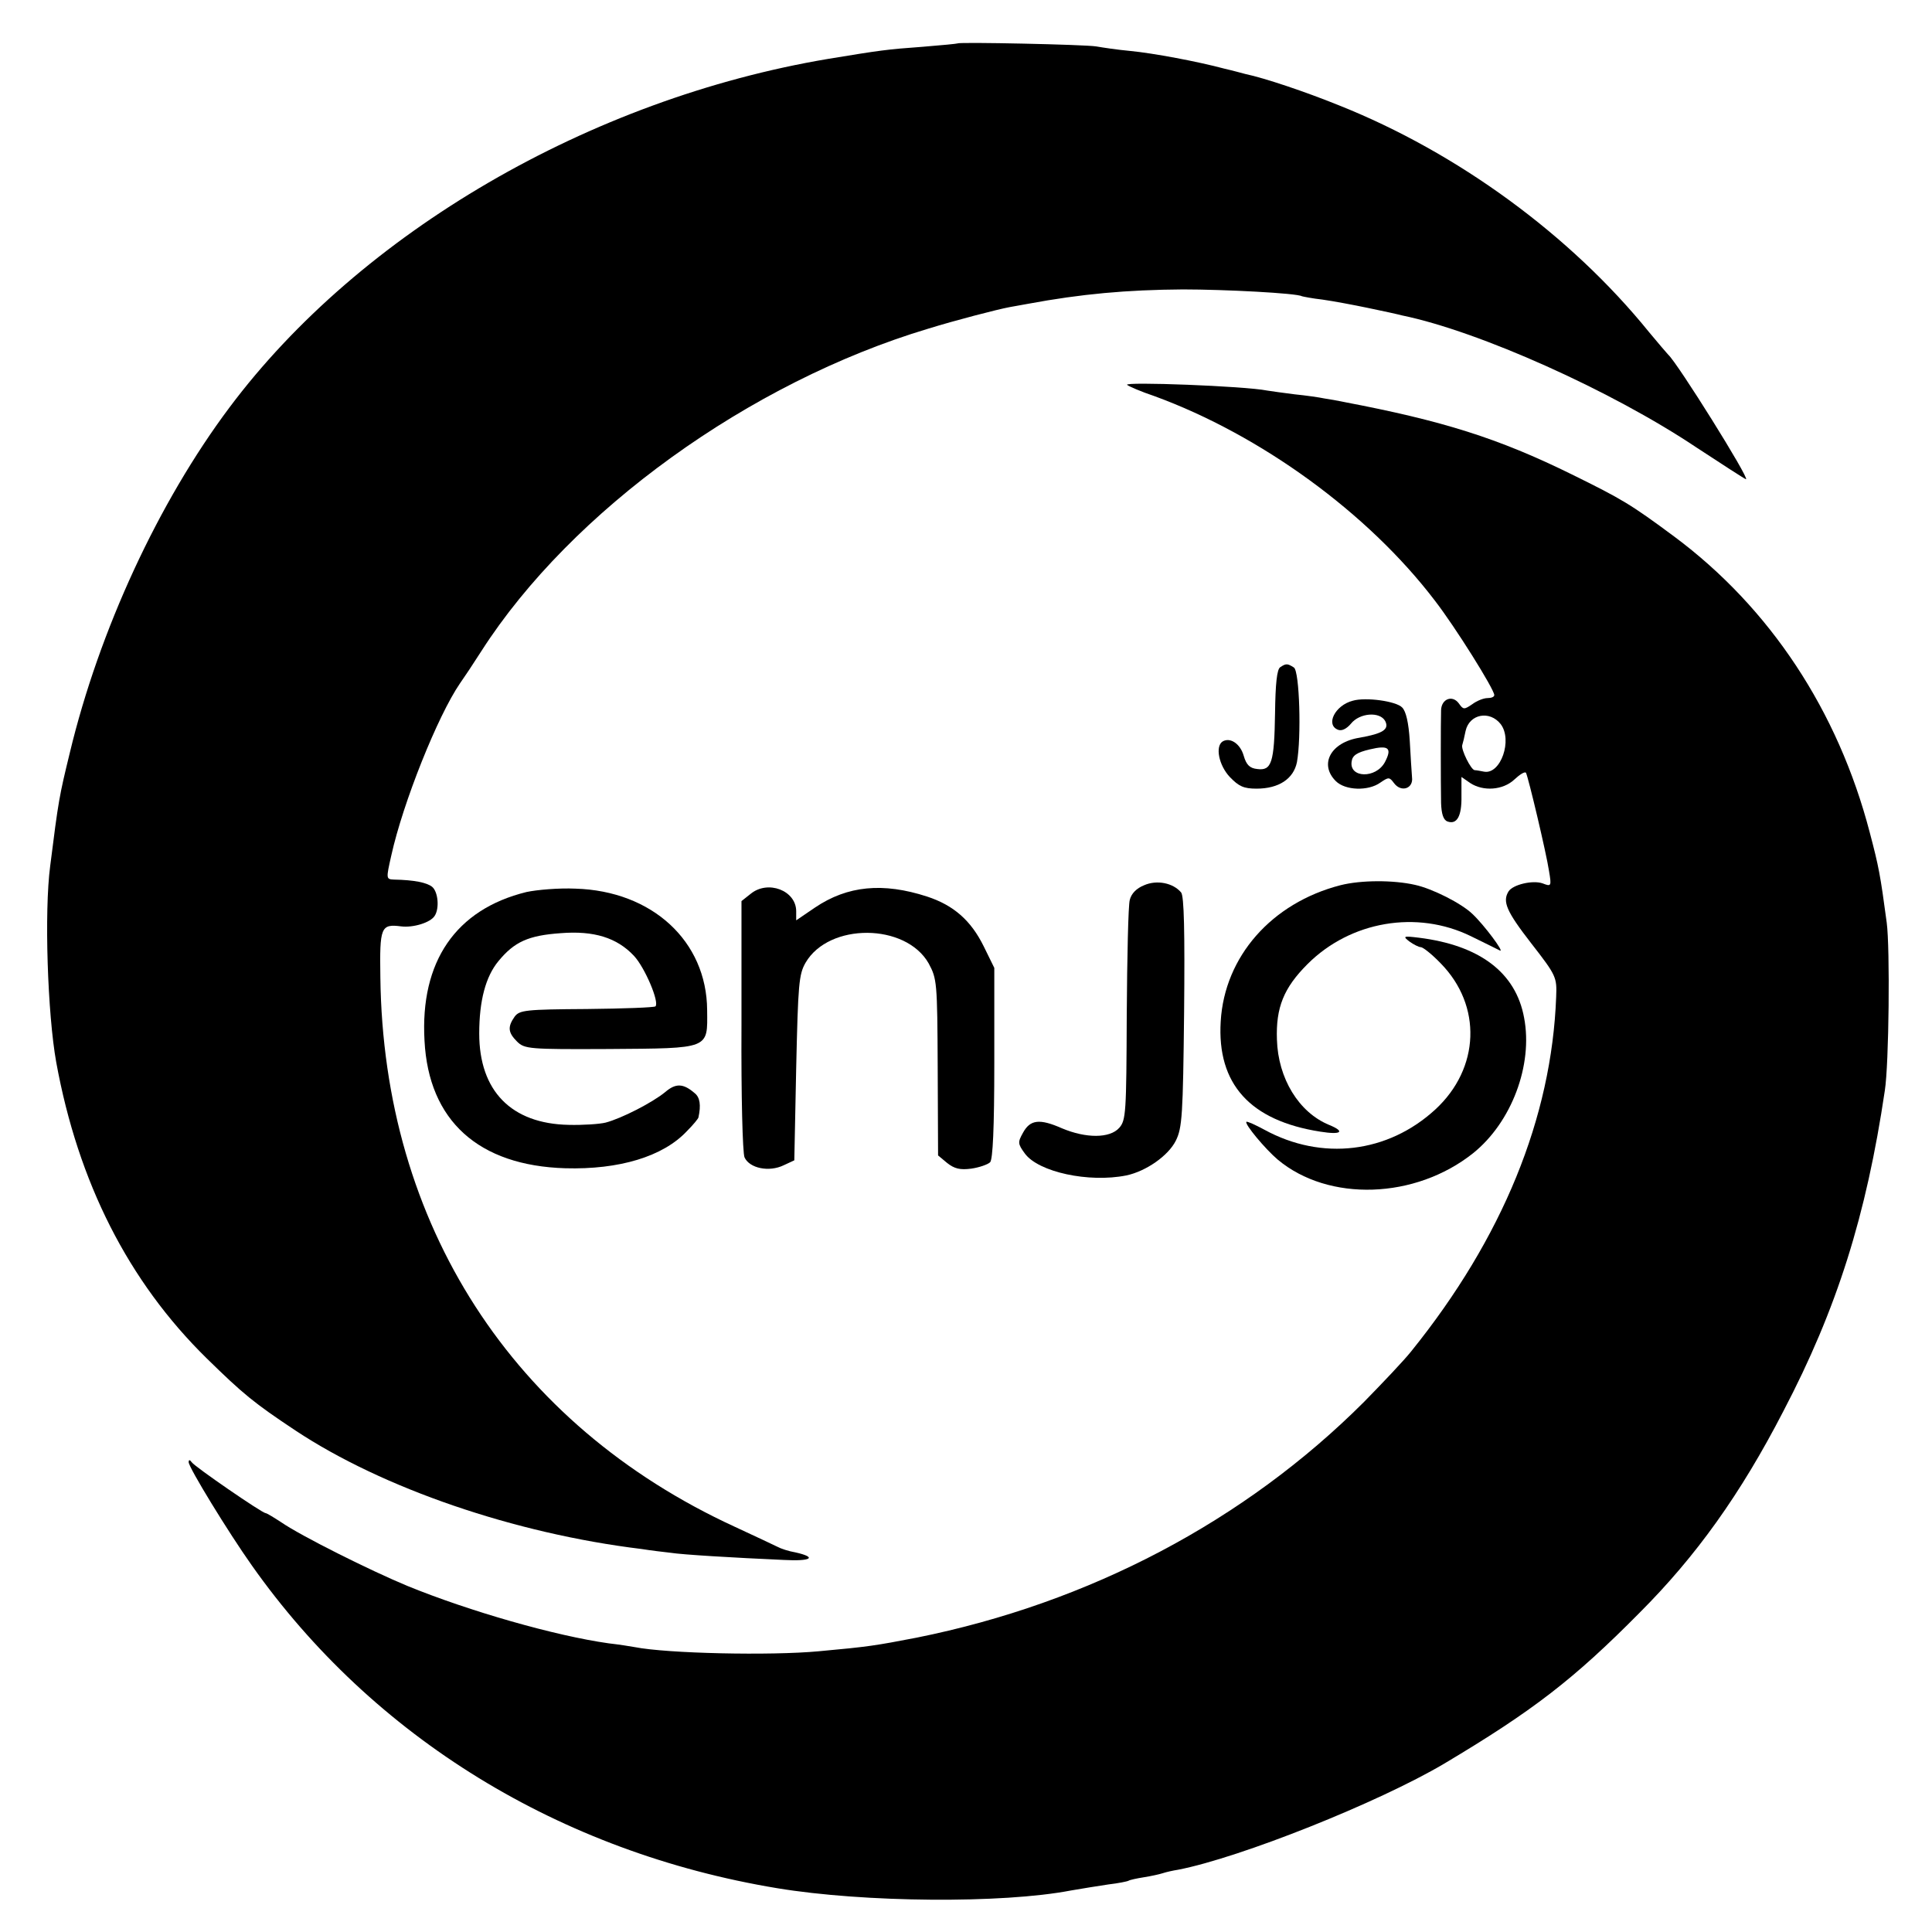
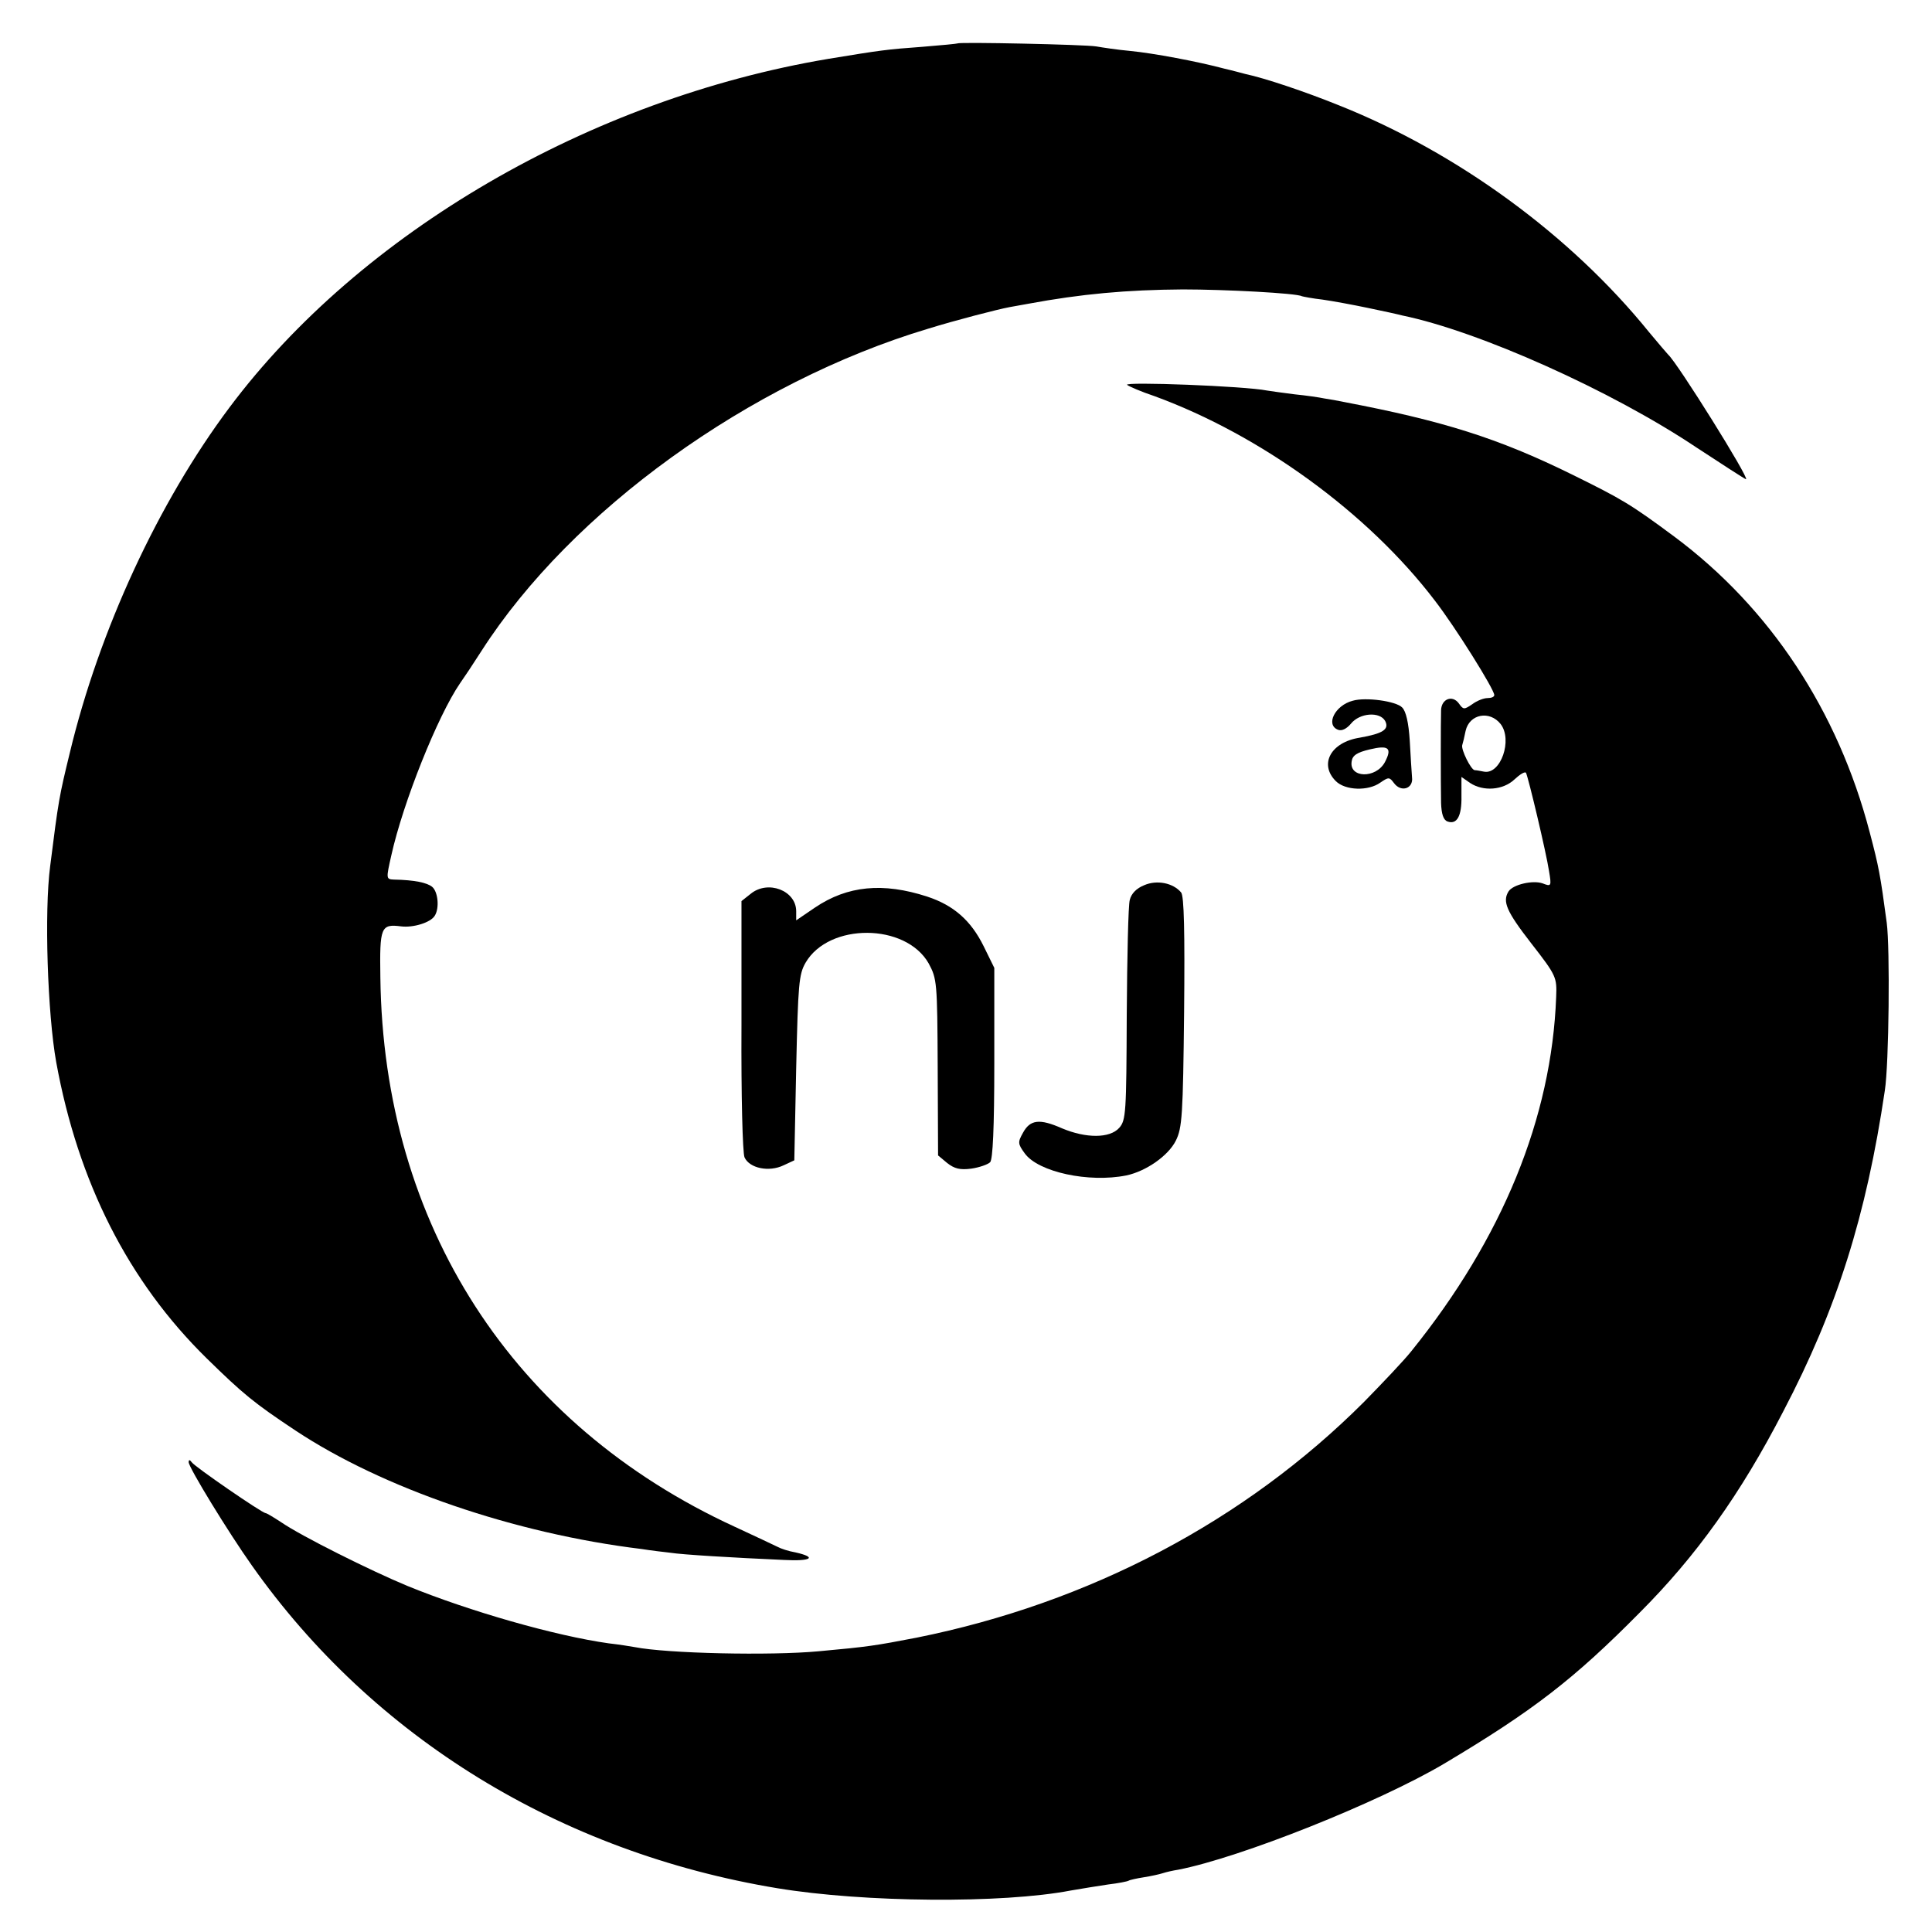
<svg xmlns="http://www.w3.org/2000/svg" version="1.0" width="512pt" height="512pt" viewBox="0 0 512 512" preserveAspectRatio="xMidYMid meet">
  <g transform="translate(0,512) scale(0.1,-0.1)" fill="#000000" stroke="none">
    <path d="M2538 5005 c-2 -1 -43 -5 -93 -9 -96 -7 -110 -9 -250 -32 -631 -106 -1240 -460 -1587 -924 -188 -251 -345 -590 -423 -915 -28 -115 -30 -125 -52 -300 -16 -121 -7 -392 16 -520 58 -318 191 -581 399 -785 96 -94 125 -118 235 -191 231 -153 580 -273 917 -314 25 -4 59 -8 77 -10 31 -5 165 -13 300 -19 74 -4 89 7 31 20 -18 3 -39 10 -48 15 -8 4 -59 28 -113 53 -589 271 -931 801 -939 1456 -2 133 1 142 55 135 32 -4 78 10 89 28 13 20 9 64 -7 77 -14 11 -47 18 -101 19 -21 1 -21 2 -7 64 31 140 123 370 182 456 10 14 36 53 57 86 238 371 710 712 1184 854 71 22 183 51 215 57 11 2 34 6 50 9 140 26 261 37 410 38 111 0 302 -10 315 -18 3 -1 28 -6 55 -9 28 -4 82 -14 120 -22 39 -8 80 -17 91 -20 204 -42 556 -200 780 -350 70 -46 129 -84 131 -84 11 0 -182 309 -206 330 -3 3 -26 30 -51 60 -208 257 -508 476 -822 601 -89 36 -196 72 -248 83 -8 2 -33 9 -55 14 -71 19 -188 41 -250 47 -33 3 -73 9 -90 12 -30 5 -362 12 -367 8z" />
    <path d="M2987 4100 c5 -4 37 -18 73 -30 281 -103 565 -309 742 -541 55 -71 158 -236 158 -251 0 -5 -8 -8 -18 -8 -10 0 -28 -7 -40 -16 -22 -15 -24 -15 -36 2 -17 23 -46 12 -47 -18 -1 -31 -1 -192 0 -246 1 -29 6 -45 17 -49 25 -9 38 14 37 67 l0 51 23 -16 c35 -23 87 -19 117 9 15 14 28 22 31 18 6 -11 54 -213 61 -260 7 -41 6 -42 -17 -33 -26 9 -78 -3 -90 -21 -17 -27 -6 -53 60 -138 67 -86 68 -90 66 -142 -12 -320 -142 -639 -384 -939 -19 -24 -76 -84 -125 -134 -316 -316 -728 -533 -1186 -625 -109 -21 -127 -24 -259 -36 -128 -12 -402 -6 -488 11 -11 2 -42 7 -69 10 -142 20 -369 85 -533 152 -99 41 -283 133 -335 169 -20 13 -38 24 -41 24 -9 0 -188 123 -196 135 -5 7 -8 7 -8 0 0 -14 106 -187 167 -273 322 -457 818 -761 1393 -856 230 -38 596 -41 778 -6 28 5 73 12 99 16 26 3 51 8 54 10 3 2 21 6 40 9 19 3 42 8 51 11 9 3 27 7 40 9 165 32 531 178 705 281 235 140 344 224 518 400 150 150 268 315 381 534 142 271 220 519 269 850 11 70 14 377 5 445 -17 127 -21 148 -45 239 -84 322 -264 595 -518 784 -116 86 -138 99 -272 165 -195 96 -342 142 -605 192 -14 3 -36 7 -50 9 -14 3 -49 8 -79 11 -30 4 -62 8 -73 10 -59 12 -382 24 -371 15z m990 -899 c32 -42 0 -134 -44 -126 -10 2 -21 4 -25 4 -10 1 -36 54 -33 66 2 6 6 23 9 38 10 45 64 55 93 18z" />
-     <path d="M3393 3352 c-9 -5 -13 -44 -14 -122 -2 -131 -9 -153 -47 -148 -20 2 -29 11 -36 35 -9 32 -36 50 -56 38 -20 -13 -10 -63 19 -94 24 -25 37 -31 71 -31 59 0 98 26 107 70 12 66 7 241 -8 251 -17 11 -21 11 -36 1z" />
    <path d="M3585 3263 c-47 -12 -73 -64 -39 -77 10 -4 23 3 34 16 23 29 77 33 91 7 11 -22 -6 -33 -68 -44 -76 -12 -108 -70 -63 -115 25 -25 86 -27 118 -4 22 15 24 15 36 -1 19 -26 52 -15 48 15 -1 14 -4 58 -6 97 -3 48 -10 78 -20 88 -16 17 -97 28 -131 18z m85 -163 c-24 -44 -95 -42 -88 2 2 16 14 24 48 32 50 12 60 4 40 -34z" />
    <path d="M3032 2774 c-20 -8 -34 -22 -38 -39 -4 -14 -7 -151 -8 -305 -1 -258 -2 -279 -20 -299 -25 -28 -88 -28 -152 -1 -59 26 -84 23 -103 -12 -14 -25 -14 -29 5 -55 36 -49 169 -78 269 -58 52 11 111 52 131 92 17 34 19 68 22 341 2 212 0 308 -8 317 -21 25 -64 34 -98 19z" />
-     <path d="M3552 2774 c-182 -47 -307 -189 -317 -361 -10 -166 78 -263 264 -292 56 -9 67 0 23 18 -80 33 -135 123 -138 226 -3 85 18 137 81 200 114 114 290 144 433 74 37 -18 71 -35 77 -38 13 -6 -42 68 -73 97 -29 28 -106 67 -152 77 -57 13 -143 13 -198 -1z" />
-     <path d="M1395 2756 c-187 -46 -282 -184 -270 -394 11 -212 143 -331 373 -338 143 -4 259 31 322 98 17 17 31 34 31 37 7 32 4 53 -10 64 -30 26 -50 27 -78 3 -34 -28 -116 -70 -158 -81 -16 -4 -61 -7 -98 -6 -152 3 -237 90 -237 242 0 87 17 151 51 192 42 51 79 68 165 74 88 7 149 -12 194 -60 29 -31 68 -123 57 -134 -4 -3 -85 -6 -182 -7 -162 -1 -178 -3 -191 -20 -19 -27 -18 -42 6 -66 20 -20 32 -21 243 -20 270 2 262 -1 261 103 -1 183 -146 316 -349 322 -44 2 -102 -3 -130 -9z" />
    <path d="M1989 2751 l-24 -19 0 -329 c-1 -189 3 -337 8 -350 13 -29 65 -40 104 -21 l28 13 5 245 c5 222 7 248 25 279 62 106 265 105 326 -2 22 -41 23 -49 24 -276 l1 -233 24 -20 c19 -15 34 -19 64 -15 21 3 44 11 50 17 7 8 11 89 11 263 l0 252 -28 57 c-34 69 -80 109 -150 132 -117 38 -211 29 -297 -29 l-50 -34 0 24 c0 55 -75 84 -121 46z" />
-     <path d="M3735 2625 c11 -8 25 -15 30 -15 6 0 30 -19 53 -43 110 -112 104 -278 -14 -387 -126 -116 -301 -137 -453 -54 -24 13 -46 23 -48 21 -5 -6 50 -72 83 -100 135 -113 365 -105 518 17 102 82 159 234 135 359 -22 120 -118 192 -279 212 -41 5 -43 4 -25 -10z" />
  </g>
</svg>